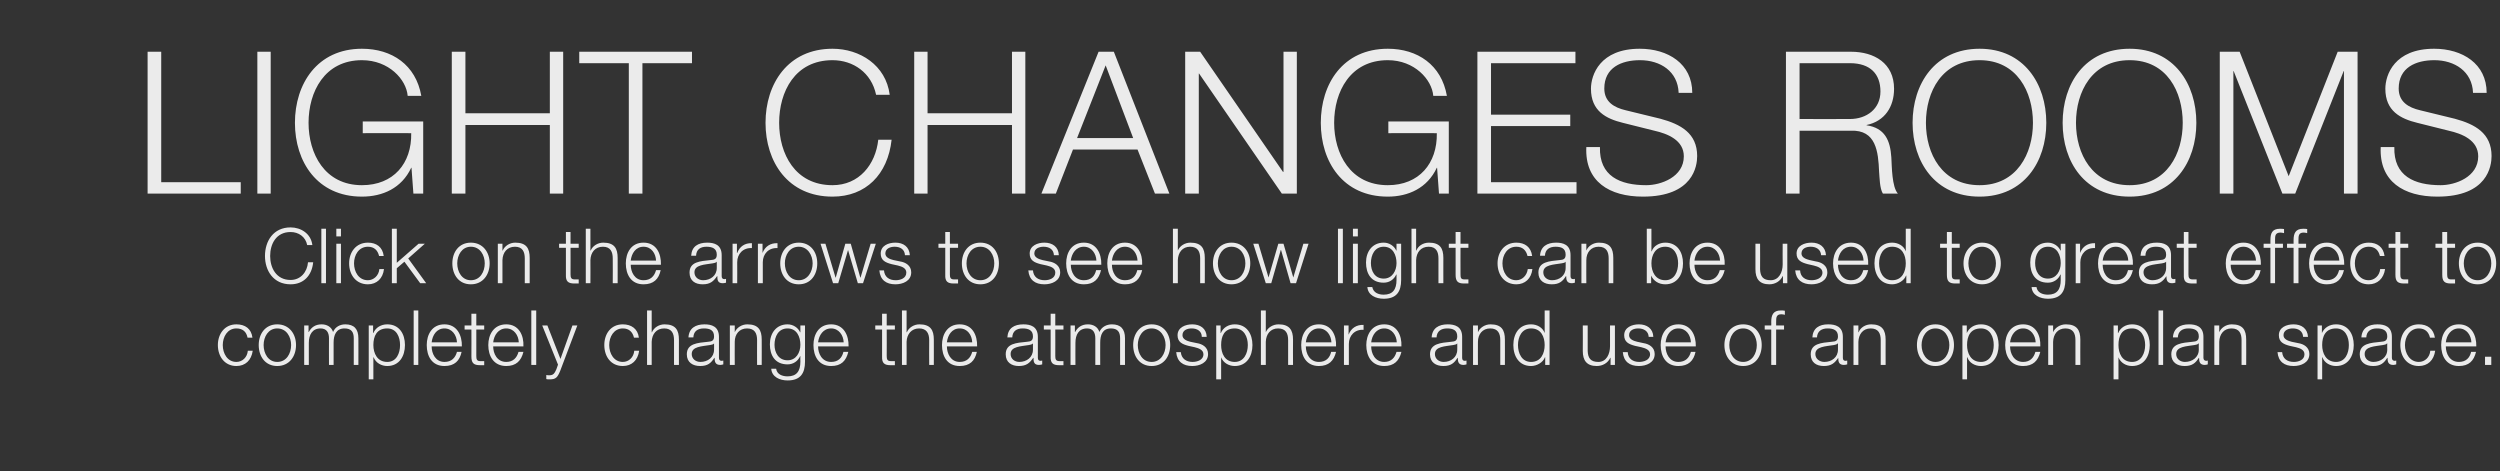
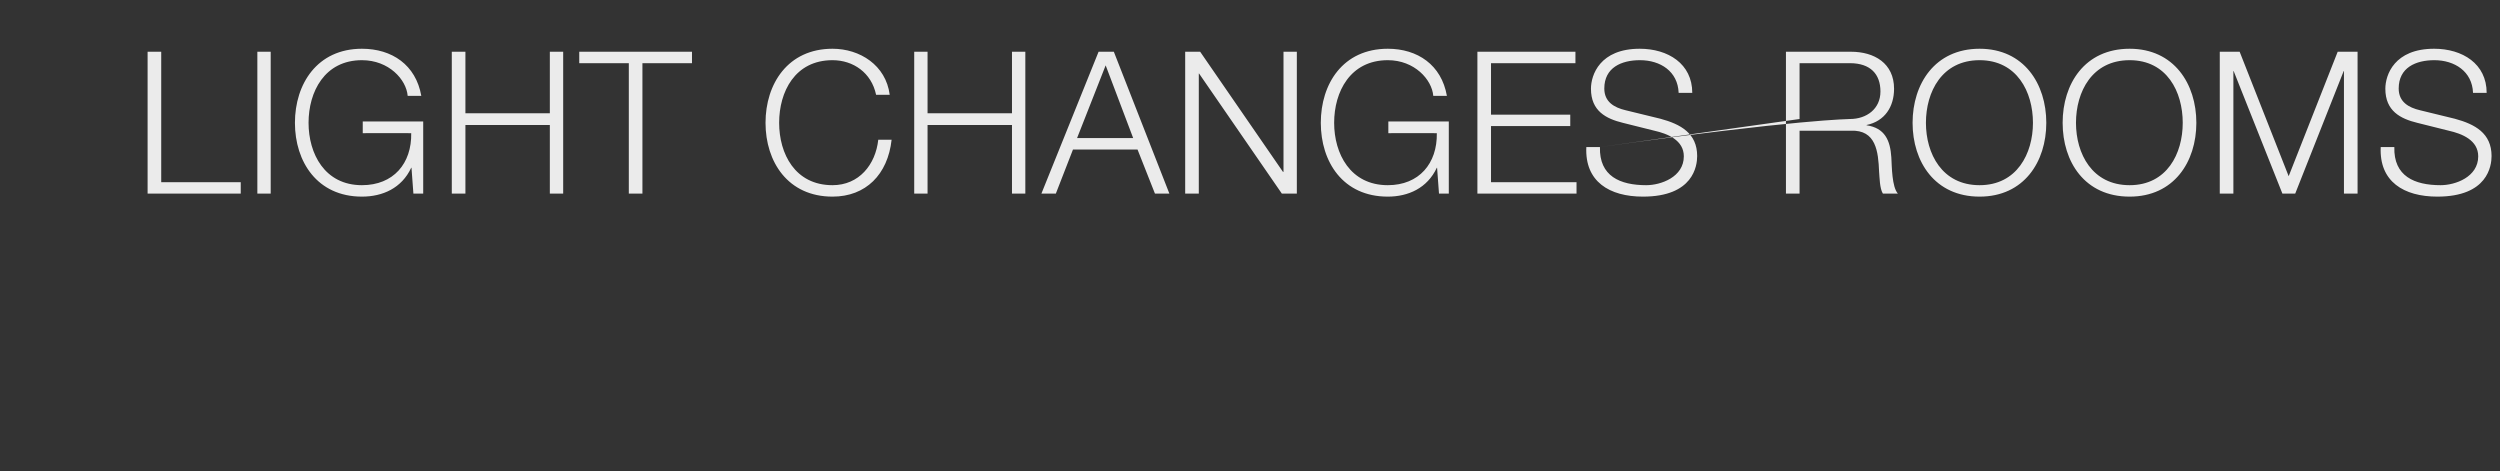
<svg xmlns="http://www.w3.org/2000/svg" version="1.1" width="918px" height="173px" viewBox="0 -19 918 173" style="top:-19px">
  <rect x="0" y="-19" width="918" height="173" fill="#333333" stroke="none" />
  <desc>LIGHT changes rooms Click on the arrows to see how light can be used to great effect to completely change the atmosph</desc>
  <defs />
  <g id="Polygon29494">
-     <path d="M 90.9 105 C 90.5 102.9 89.2 101.6 86.8 101.6 C 83.5 101.6 81.8 104.7 81.8 107.7 C 81.8 110.8 83.5 113.9 86.8 113.9 C 89 113.9 90.8 112.2 91 109.8 C 91 109.8 92.8 109.8 92.8 109.8 C 92.3 113.3 90.1 115.4 86.8 115.4 C 82.5 115.4 80 111.9 80 107.7 C 80 103.6 82.5 100.1 86.8 100.1 C 90 100.1 92.3 101.7 92.7 105 C 92.7 105 90.9 105 90.9 105 Z M 96.8 107.7 C 96.8 110.8 98.5 113.9 101.8 113.9 C 105.2 113.9 106.9 110.8 106.9 107.7 C 106.9 104.7 105.2 101.6 101.8 101.6 C 98.5 101.6 96.8 104.7 96.8 107.7 Z M 108.7 107.7 C 108.7 111.9 106.2 115.4 101.8 115.4 C 97.4 115.4 95 111.9 95 107.7 C 95 103.6 97.4 100.1 101.8 100.1 C 106.2 100.1 108.7 103.6 108.7 107.7 Z M 111.7 100.5 L 113.3 100.5 L 113.3 102.9 C 113.3 102.9 113.38 102.94 113.4 102.9 C 114.3 101.2 115.8 100.1 118.1 100.1 C 120 100.1 121.7 101 122.3 102.9 C 123.1 101 124.9 100.1 126.8 100.1 C 130 100.1 131.6 101.8 131.6 105.2 C 131.63 105.16 131.6 115 131.6 115 L 129.9 115 C 129.9 115 129.87 105.24 129.9 105.2 C 129.9 102.9 129 101.6 126.5 101.6 C 123.4 101.6 122.5 104.1 122.5 106.8 C 122.53 106.78 122.5 115 122.5 115 L 120.8 115 C 120.8 115 120.77 105.16 120.8 105.2 C 120.8 103.2 120 101.6 117.7 101.6 C 114.7 101.6 113.4 103.9 113.4 106.9 C 113.43 106.89 113.4 115 113.4 115 L 111.7 115 L 111.7 100.5 Z M 135.4 100.5 L 137 100.5 L 137 103.3 C 137 103.3 137.07 103.25 137.1 103.3 C 137.9 101.3 139.9 100.1 142.2 100.1 C 146.6 100.1 148.7 103.6 148.7 107.7 C 148.7 111.8 146.6 115.4 142.2 115.4 C 140.1 115.4 138 114.3 137.2 112.2 C 137.21 112.21 137.1 112.2 137.1 112.2 L 137.1 120.3 L 135.4 120.3 L 135.4 100.5 Z M 142.2 101.6 C 138.3 101.6 137.1 104.5 137.1 107.7 C 137.1 110.7 138.5 113.9 142.2 113.9 C 145.6 113.9 146.9 110.7 146.9 107.7 C 146.9 104.7 145.6 101.6 142.2 101.6 Z M 151.9 95 L 153.6 95 L 153.6 115 L 151.9 115 L 151.9 95 Z M 167.8 106.7 C 167.7 104.1 166 101.6 163.2 101.6 C 160.3 101.6 158.8 104.1 158.5 106.7 C 158.5 106.7 167.8 106.7 167.8 106.7 Z M 158.5 108.2 C 158.5 110.8 159.9 113.9 163.2 113.9 C 165.8 113.9 167.2 112.4 167.8 110.2 C 167.8 110.2 169.5 110.2 169.5 110.2 C 168.8 113.5 166.9 115.4 163.2 115.4 C 158.6 115.4 156.7 111.8 156.7 107.7 C 156.7 103.9 158.6 100.1 163.2 100.1 C 167.8 100.1 169.7 104.1 169.6 108.2 C 169.6 108.2 158.5 108.2 158.5 108.2 Z M 174.9 100.5 L 177.8 100.5 L 177.8 102 L 174.9 102 C 174.9 102 174.91 111.74 174.9 111.7 C 174.9 112.9 175.1 113.6 176.3 113.6 C 176.8 113.6 177.3 113.6 177.8 113.6 C 177.8 113.6 177.8 115.1 177.8 115.1 C 177.3 115.1 176.8 115.1 176.3 115.1 C 173.9 115.1 173.1 114.3 173.1 111.9 C 173.14 111.88 173.1 102 173.1 102 L 170.6 102 L 170.6 100.5 L 173.1 100.5 L 173.1 96.2 L 174.9 96.2 L 174.9 100.5 Z M 190.5 106.7 C 190.4 104.1 188.7 101.6 185.9 101.6 C 183 101.6 181.4 104.1 181.1 106.7 C 181.1 106.7 190.5 106.7 190.5 106.7 Z M 181.1 108.2 C 181.1 110.8 182.5 113.9 185.9 113.9 C 188.4 113.9 189.8 112.4 190.4 110.2 C 190.4 110.2 192.2 110.2 192.2 110.2 C 191.4 113.5 189.5 115.4 185.9 115.4 C 181.3 115.4 179.3 111.8 179.3 107.7 C 179.3 103.9 181.3 100.1 185.9 100.1 C 190.5 100.1 192.4 104.1 192.2 108.2 C 192.2 108.2 181.1 108.2 181.1 108.2 Z M 195.1 95 L 196.9 95 L 196.9 115 L 195.1 115 L 195.1 95 Z M 199.1 100.5 L 201 100.5 L 205.8 112.8 L 210.2 100.5 L 212 100.5 C 212 100.5 205.71 117.17 205.7 117.2 C 204.7 119.6 204.1 120.3 201.9 120.3 C 201.2 120.3 200.9 120.3 200.6 120.2 C 200.6 120.2 200.6 118.7 200.6 118.7 C 201 118.8 201.3 118.8 201.8 118.8 C 203.3 118.8 203.7 117.9 204.3 116.6 C 204.28 116.55 204.9 114.9 204.9 114.9 L 199.1 100.5 Z M 232.8 105 C 232.3 102.9 231 101.6 228.7 101.6 C 225.4 101.6 223.7 104.7 223.7 107.7 C 223.7 110.8 225.4 113.9 228.7 113.9 C 230.9 113.9 232.7 112.2 232.9 109.8 C 232.9 109.8 234.7 109.8 234.7 109.8 C 234.2 113.3 232 115.4 228.7 115.4 C 224.3 115.4 221.9 111.9 221.9 107.7 C 221.9 103.6 224.3 100.1 228.7 100.1 C 231.8 100.1 234.2 101.7 234.6 105 C 234.6 105 232.8 105 232.8 105 Z M 237.6 95 L 239.3 95 L 239.3 103 C 239.3 103 239.38 103 239.4 103 C 240.1 101.3 242 100.1 244 100.1 C 248.1 100.1 249.3 102.2 249.3 105.7 C 249.29 105.66 249.3 115 249.3 115 L 247.5 115 C 247.5 115 247.53 105.94 247.5 105.9 C 247.5 103.5 246.7 101.6 243.9 101.6 C 241 101.6 239.4 103.7 239.3 106.5 C 239.32 106.53 239.3 115 239.3 115 L 237.6 115 L 237.6 95 Z M 252.8 104.9 C 253 101.5 255.4 100.1 258.7 100.1 C 261.2 100.1 264 100.8 264 104.7 C 264 104.7 264 112.4 264 112.4 C 264 113.1 264.3 113.5 265 113.5 C 265.2 113.5 265.4 113.4 265.6 113.4 C 265.6 113.4 265.6 114.8 265.6 114.8 C 265.2 114.9 264.9 115 264.5 115 C 262.7 115 262.4 113.9 262.4 112.4 C 262.4 112.4 262.3 112.4 262.3 112.4 C 261.1 114.3 259.9 115.4 257.1 115.4 C 254.4 115.4 252.2 114.1 252.2 111.1 C 252.2 107.1 256.2 106.9 260 106.5 C 261.4 106.4 262.2 106.1 262.2 104.5 C 262.2 102.2 260.6 101.6 258.5 101.6 C 256.2 101.6 254.7 102.6 254.6 104.9 C 254.6 104.9 252.8 104.9 252.8 104.9 Z M 262.2 107.1 C 262.2 107.1 262.18 107.06 262.2 107.1 C 262 107.5 261.2 107.6 260.7 107.7 C 257.7 108.2 254 108.2 254 111 C 254 112.8 255.5 113.9 257.2 113.9 C 259.9 113.9 262.2 112.2 262.2 109.4 C 262.24 109.36 262.2 107.1 262.2 107.1 Z M 268 100.5 L 269.8 100.5 L 269.8 103 C 269.8 103 269.81 103 269.8 103 C 270.5 101.3 272.4 100.1 274.4 100.1 C 278.5 100.1 279.7 102.2 279.7 105.7 C 279.73 105.66 279.7 115 279.7 115 L 278 115 C 278 115 277.96 105.94 278 105.9 C 278 103.5 277.2 101.6 274.3 101.6 C 271.5 101.6 269.8 103.7 269.8 106.5 C 269.76 106.53 269.8 115 269.8 115 L 268 115 L 268 100.5 Z M 295.6 113.8 C 295.6 118.1 293.9 120.7 289.2 120.7 C 286.3 120.7 283.4 119.4 283.2 116.4 C 283.2 116.4 285 116.4 285 116.4 C 285.3 118.5 287.3 119.2 289.2 119.2 C 292.5 119.2 293.9 117.3 293.9 113.8 C 293.85 113.78 293.9 111.8 293.9 111.8 C 293.9 111.8 293.8 111.82 293.8 111.8 C 293 113.6 291.3 114.8 289.2 114.8 C 284.6 114.8 282.7 111.5 282.7 107.4 C 282.7 103.4 285 100.1 289.2 100.1 C 291.3 100.1 293.1 101.4 293.8 103 C 293.8 103 293.9 103 293.9 103 L 293.9 100.5 L 295.6 100.5 C 295.6 100.5 295.62 113.78 295.6 113.8 Z M 293.9 107.6 C 293.9 104.7 292.6 101.6 289.2 101.6 C 285.8 101.6 284.4 104.6 284.4 107.6 C 284.4 110.5 285.9 113.3 289.2 113.3 C 292.3 113.3 293.9 110.5 293.9 107.6 Z M 309.8 106.7 C 309.7 104.1 308 101.6 305.2 101.6 C 302.3 101.6 300.7 104.1 300.4 106.7 C 300.4 106.7 309.8 106.7 309.8 106.7 Z M 300.4 108.2 C 300.4 110.8 301.8 113.9 305.2 113.9 C 307.8 113.9 309.2 112.4 309.7 110.2 C 309.7 110.2 311.5 110.2 311.5 110.2 C 310.7 113.5 308.9 115.4 305.2 115.4 C 300.6 115.4 298.7 111.8 298.7 107.7 C 298.7 103.9 300.6 100.1 305.2 100.1 C 309.8 100.1 311.7 104.1 311.6 108.2 C 311.6 108.2 300.4 108.2 300.4 108.2 Z M 325.6 100.5 L 328.6 100.5 L 328.6 102 L 325.6 102 C 325.6 102 325.64 111.74 325.6 111.7 C 325.6 112.9 325.8 113.6 327.1 113.6 C 327.6 113.6 328.1 113.6 328.6 113.6 C 328.6 113.6 328.6 115.1 328.6 115.1 C 328 115.1 327.5 115.1 327 115.1 C 324.7 115.1 323.8 114.3 323.9 111.9 C 323.88 111.88 323.9 102 323.9 102 L 321.4 102 L 321.4 100.5 L 323.9 100.5 L 323.9 96.2 L 325.6 96.2 L 325.6 100.5 Z M 331.2 95 L 332.9 95 L 332.9 103 C 332.9 103 333 103 333 103 C 333.7 101.3 335.6 100.1 337.6 100.1 C 341.7 100.1 342.9 102.2 342.9 105.7 C 342.92 105.66 342.9 115 342.9 115 L 341.2 115 C 341.2 115 341.15 105.94 341.2 105.9 C 341.2 103.5 340.3 101.6 337.5 101.6 C 334.7 101.6 333 103.7 332.9 106.5 C 332.95 106.53 332.9 115 332.9 115 L 331.2 115 L 331.2 95 Z M 357 106.7 C 356.9 104.1 355.3 101.6 352.4 101.6 C 349.5 101.6 348 104.1 347.7 106.7 C 347.7 106.7 357 106.7 357 106.7 Z M 347.7 108.2 C 347.7 110.8 349.1 113.9 352.4 113.9 C 355 113.9 356.4 112.4 357 110.2 C 357 110.2 358.7 110.2 358.7 110.2 C 358 113.5 356.1 115.4 352.4 115.4 C 347.8 115.4 345.9 111.8 345.9 107.7 C 345.9 103.9 347.8 100.1 352.4 100.1 C 357.1 100.1 358.9 104.1 358.8 108.2 C 358.8 108.2 347.7 108.2 347.7 108.2 Z M 369.9 104.9 C 370.1 101.5 372.4 100.1 375.8 100.1 C 378.3 100.1 381.1 100.8 381.1 104.7 C 381.1 104.7 381.1 112.4 381.1 112.4 C 381.1 113.1 381.4 113.5 382.1 113.5 C 382.3 113.5 382.5 113.4 382.7 113.4 C 382.7 113.4 382.7 114.8 382.7 114.8 C 382.3 114.9 382 115 381.5 115 C 379.7 115 379.5 113.9 379.5 112.4 C 379.5 112.4 379.4 112.4 379.4 112.4 C 378.1 114.3 376.9 115.4 374.1 115.4 C 371.5 115.4 369.3 114.1 369.3 111.1 C 369.3 107.1 373.2 106.9 377.1 106.5 C 378.5 106.4 379.3 106.1 379.3 104.5 C 379.3 102.2 377.6 101.6 375.5 101.6 C 373.3 101.6 371.8 102.6 371.7 104.9 C 371.7 104.9 369.9 104.9 369.9 104.9 Z M 379.3 107.1 C 379.3 107.1 379.27 107.06 379.3 107.1 C 379 107.5 378.3 107.6 377.8 107.7 C 374.8 108.2 371.1 108.2 371.1 111 C 371.1 112.8 372.6 113.9 374.3 113.9 C 377 113.9 379.3 112.2 379.3 109.4 C 379.32 109.36 379.3 107.1 379.3 107.1 Z M 387.5 100.5 L 390.5 100.5 L 390.5 102 L 387.5 102 C 387.5 102 387.54 111.74 387.5 111.7 C 387.5 112.9 387.7 113.6 389 113.6 C 389.5 113.6 390 113.6 390.5 113.6 C 390.5 113.6 390.5 115.1 390.5 115.1 C 389.9 115.1 389.4 115.1 388.9 115.1 C 386.6 115.1 385.7 114.3 385.8 111.9 C 385.78 111.88 385.8 102 385.8 102 L 383.3 102 L 383.3 100.5 L 385.8 100.5 L 385.8 96.2 L 387.5 96.2 L 387.5 100.5 Z M 393.1 100.5 L 394.7 100.5 L 394.7 102.9 C 394.7 102.9 394.81 102.94 394.8 102.9 C 395.7 101.2 397.2 100.1 399.5 100.1 C 401.4 100.1 403.1 101 403.7 102.9 C 404.5 101 406.4 100.1 408.3 100.1 C 411.5 100.1 413.1 101.8 413.1 105.2 C 413.06 105.16 413.1 115 413.1 115 L 411.3 115 C 411.3 115 411.3 105.24 411.3 105.2 C 411.3 102.9 410.4 101.6 407.9 101.6 C 404.8 101.6 404 104.1 404 106.8 C 403.96 106.78 404 115 404 115 L 402.2 115 C 402.2 115 402.2 105.16 402.2 105.2 C 402.2 103.2 401.4 101.6 399.2 101.6 C 396.1 101.6 394.9 103.9 394.9 106.9 C 394.86 106.89 394.9 115 394.9 115 L 393.1 115 L 393.1 100.5 Z M 417.8 107.7 C 417.8 110.8 419.5 113.9 422.9 113.9 C 426.2 113.9 428 110.8 428 107.7 C 428 104.7 426.2 101.6 422.9 101.6 C 419.5 101.6 417.8 104.7 417.8 107.7 Z M 429.7 107.7 C 429.7 111.9 427.3 115.4 422.9 115.4 C 418.5 115.4 416.1 111.9 416.1 107.7 C 416.1 103.6 418.5 100.1 422.9 100.1 C 427.3 100.1 429.7 103.6 429.7 107.7 Z M 441.3 104.7 C 441.3 102.6 439.6 101.6 437.6 101.6 C 436 101.6 434.2 102.2 434.2 104.1 C 434.2 105.6 435.9 106.2 437.1 106.5 C 437.1 106.5 439.5 107 439.5 107 C 441.5 107.3 443.6 108.5 443.6 111 C 443.6 114.2 440.5 115.4 437.8 115.4 C 434.4 115.4 432.2 113.8 431.9 110.3 C 431.9 110.3 433.6 110.3 433.6 110.3 C 433.8 112.7 435.6 113.9 437.9 113.9 C 439.6 113.9 441.9 113.2 441.9 111.1 C 441.9 109.5 440.3 108.9 438.7 108.5 C 438.7 108.5 436.4 108 436.4 108 C 434.1 107.4 432.4 106.6 432.4 104.1 C 432.4 101.2 435.3 100.1 437.8 100.1 C 440.7 100.1 443 101.6 443.1 104.7 C 443.1 104.7 441.3 104.7 441.3 104.7 Z M 446.6 100.5 L 448.2 100.5 L 448.2 103.3 C 448.2 103.3 448.27 103.25 448.3 103.3 C 449.1 101.3 451.1 100.1 453.4 100.1 C 457.8 100.1 459.9 103.6 459.9 107.7 C 459.9 111.8 457.8 115.4 453.4 115.4 C 451.3 115.4 449.2 114.3 448.4 112.2 C 448.41 112.21 448.4 112.2 448.4 112.2 L 448.4 120.3 L 446.6 120.3 L 446.6 100.5 Z M 453.4 101.6 C 449.5 101.6 448.4 104.5 448.4 107.7 C 448.4 110.7 449.7 113.9 453.4 113.9 C 456.8 113.9 458.2 110.7 458.2 107.7 C 458.2 104.7 456.8 101.6 453.4 101.6 Z M 463 95 L 464.8 95 L 464.8 103 C 464.8 103 464.84 103 464.8 103 C 465.5 101.3 467.4 100.1 469.5 100.1 C 473.5 100.1 474.8 102.2 474.8 105.7 C 474.75 105.66 474.8 115 474.8 115 L 473 115 C 473 115 472.99 105.94 473 105.9 C 473 103.5 472.2 101.6 469.3 101.6 C 466.5 101.6 464.9 103.7 464.8 106.5 C 464.78 106.53 464.8 115 464.8 115 L 463 115 L 463 95 Z M 488.9 106.7 C 488.8 104.1 487.1 101.6 484.3 101.6 C 481.4 101.6 479.8 104.1 479.5 106.7 C 479.5 106.7 488.9 106.7 488.9 106.7 Z M 479.5 108.2 C 479.5 110.8 480.9 113.9 484.3 113.9 C 486.9 113.9 488.3 112.4 488.8 110.2 C 488.8 110.2 490.6 110.2 490.6 110.2 C 489.8 113.5 487.9 115.4 484.3 115.4 C 479.7 115.4 477.8 111.8 477.8 107.7 C 477.8 103.9 479.7 100.1 484.3 100.1 C 488.9 100.1 490.8 104.1 490.6 108.2 C 490.6 108.2 479.5 108.2 479.5 108.2 Z M 493.5 100.5 L 495.2 100.5 L 495.2 103.9 C 495.2 103.9 495.23 103.9 495.2 103.9 C 496.1 101.5 498.1 100.2 500.7 100.3 C 500.7 100.3 500.7 102.1 500.7 102.1 C 497.5 101.9 495.3 104.2 495.3 107.3 C 495.31 107.26 495.3 115 495.3 115 L 493.5 115 L 493.5 100.5 Z M 512.9 106.7 C 512.8 104.1 511.1 101.6 508.3 101.6 C 505.4 101.6 503.8 104.1 503.5 106.7 C 503.5 106.7 512.9 106.7 512.9 106.7 Z M 503.5 108.2 C 503.5 110.8 504.9 113.9 508.3 113.9 C 510.8 113.9 512.2 112.4 512.8 110.2 C 512.8 110.2 514.6 110.2 514.6 110.2 C 513.8 113.5 511.9 115.4 508.3 115.4 C 503.7 115.4 501.7 111.8 501.7 107.7 C 501.7 103.9 503.7 100.1 508.3 100.1 C 512.9 100.1 514.8 104.1 514.6 108.2 C 514.6 108.2 503.5 108.2 503.5 108.2 Z M 525.7 104.9 C 525.9 101.5 528.3 100.1 531.6 100.1 C 534.1 100.1 536.9 100.8 536.9 104.7 C 536.9 104.7 536.9 112.4 536.9 112.4 C 536.9 113.1 537.2 113.5 537.9 113.5 C 538.1 113.5 538.3 113.4 538.5 113.4 C 538.5 113.4 538.5 114.8 538.5 114.8 C 538.1 114.9 537.8 115 537.4 115 C 535.6 115 535.3 113.9 535.3 112.4 C 535.3 112.4 535.2 112.4 535.2 112.4 C 534 114.3 532.8 115.4 530 115.4 C 527.3 115.4 525.1 114.1 525.1 111.1 C 525.1 107.1 529.1 106.9 532.9 106.5 C 534.3 106.4 535.1 106.1 535.1 104.5 C 535.1 102.2 533.5 101.6 531.4 101.6 C 529.2 101.6 527.6 102.6 527.5 104.9 C 527.5 104.9 525.7 104.9 525.7 104.9 Z M 535.1 107.1 C 535.1 107.1 535.09 107.06 535.1 107.1 C 534.9 107.5 534.1 107.6 533.6 107.7 C 530.6 108.2 526.9 108.2 526.9 111 C 526.9 112.8 528.4 113.9 530.1 113.9 C 532.8 113.9 535.1 112.2 535.1 109.4 C 535.15 109.36 535.1 107.1 535.1 107.1 Z M 540.9 100.5 L 542.7 100.5 L 542.7 103 C 542.7 103 542.72 103 542.7 103 C 543.4 101.3 545.3 100.1 547.3 100.1 C 551.4 100.1 552.6 102.2 552.6 105.7 C 552.63 105.66 552.6 115 552.6 115 L 550.9 115 C 550.9 115 550.87 105.94 550.9 105.9 C 550.9 103.5 550.1 101.6 547.2 101.6 C 544.4 101.6 542.7 103.7 542.7 106.5 C 542.66 106.53 542.7 115 542.7 115 L 540.9 115 L 540.9 100.5 Z M 569 115 L 567.4 115 L 567.4 112.2 C 567.4 112.2 567.33 112.21 567.3 112.2 C 566.6 114.1 564.3 115.4 562.2 115.4 C 557.8 115.4 555.7 111.8 555.7 107.7 C 555.7 103.6 557.8 100.1 562.2 100.1 C 564.3 100.1 566.5 101.2 567.2 103.3 C 567.19 103.25 567.2 103.3 567.2 103.3 L 567.2 95 L 569 95 L 569 115 Z M 562.2 113.9 C 565.9 113.9 567.2 110.7 567.2 107.7 C 567.2 104.7 565.9 101.6 562.2 101.6 C 558.8 101.6 557.4 104.7 557.4 107.7 C 557.4 110.7 558.8 113.9 562.2 113.9 Z M 593 115 L 591.4 115 L 591.4 112.4 C 591.4 112.4 591.3 112.35 591.3 112.4 C 590.4 114.3 588.5 115.4 586.3 115.4 C 582.6 115.4 581.2 113.3 581.2 109.9 C 581.25 109.89 581.2 100.5 581.2 100.5 L 583 100.5 C 583 100.5 583.01 109.92 583 109.9 C 583.1 112.5 584.1 113.9 586.9 113.9 C 589.9 113.9 591.2 111 591.2 108.1 C 591.22 108.1 591.2 100.5 591.2 100.5 L 593 100.5 L 593 115 Z M 605.4 104.7 C 605.3 102.6 603.6 101.6 601.6 101.6 C 600 101.6 598.2 102.2 598.2 104.1 C 598.2 105.6 599.9 106.2 601.2 106.5 C 601.2 106.5 603.5 107 603.5 107 C 605.5 107.3 607.6 108.5 607.6 111 C 607.6 114.2 604.5 115.4 601.8 115.4 C 598.4 115.4 596.2 113.8 595.9 110.3 C 595.9 110.3 597.7 110.3 597.7 110.3 C 597.8 112.7 599.6 113.9 601.9 113.9 C 603.6 113.9 605.9 113.2 605.9 111.1 C 605.9 109.5 604.3 108.9 602.7 108.5 C 602.7 108.5 600.4 108 600.4 108 C 598.1 107.4 596.4 106.6 596.4 104.1 C 596.4 101.2 599.3 100.1 601.8 100.1 C 604.7 100.1 607 101.6 607.1 104.7 C 607.1 104.7 605.4 104.7 605.4 104.7 Z M 620.9 106.7 C 620.8 104.1 619.2 101.6 616.3 101.6 C 613.4 101.6 611.9 104.1 611.6 106.7 C 611.6 106.7 620.9 106.7 620.9 106.7 Z M 611.6 108.2 C 611.6 110.8 613 113.9 616.3 113.9 C 618.9 113.9 620.3 112.4 620.9 110.2 C 620.9 110.2 622.6 110.2 622.6 110.2 C 621.9 113.5 620 115.4 616.3 115.4 C 611.7 115.4 609.8 111.8 609.8 107.7 C 609.8 103.9 611.7 100.1 616.3 100.1 C 620.9 100.1 622.8 104.1 622.7 108.2 C 622.7 108.2 611.6 108.2 611.6 108.2 Z M 635 107.7 C 635 110.8 636.7 113.9 640.1 113.9 C 643.4 113.9 645.1 110.8 645.1 107.7 C 645.1 104.7 643.4 101.6 640.1 101.6 C 636.7 101.6 635 104.7 635 107.7 Z M 646.9 107.7 C 646.9 111.9 644.5 115.4 640.1 115.4 C 635.7 115.4 633.2 111.9 633.2 107.7 C 633.2 103.6 635.7 100.1 640.1 100.1 C 644.5 100.1 646.9 103.6 646.9 107.7 Z M 655.1 102 L 652.2 102 L 652.2 115 L 650.4 115 L 650.4 102 L 648 102 L 648 100.5 L 650.4 100.5 C 650.4 100.5 650.45 99.19 650.4 99.2 C 650.4 96.7 651.1 95 653.9 95 C 654.5 95 654.9 95 655.4 95.1 C 655.4 95.1 655.4 96.6 655.4 96.6 C 655 96.5 654.6 96.4 654.1 96.4 C 652.2 96.4 652.2 97.7 652.2 99.2 C 652.21 99.25 652.2 100.5 652.2 100.5 L 655.1 100.5 L 655.1 102 Z M 665.5 104.9 C 665.7 101.5 668 100.1 671.3 100.1 C 673.9 100.1 676.7 100.8 676.7 104.7 C 676.7 104.7 676.7 112.4 676.7 112.4 C 676.7 113.1 677 113.5 677.7 113.5 C 677.9 113.5 678.1 113.4 678.3 113.4 C 678.3 113.4 678.3 114.8 678.3 114.8 C 677.8 114.9 677.6 115 677.1 115 C 675.3 115 675 113.9 675 112.4 C 675 112.4 675 112.4 675 112.4 C 673.7 114.3 672.5 115.4 669.7 115.4 C 667 115.4 664.9 114.1 664.9 111.1 C 664.9 107.1 668.8 106.9 672.6 106.5 C 674.1 106.4 674.9 106.1 674.9 104.5 C 674.9 102.2 673.2 101.6 671.1 101.6 C 668.9 101.6 667.3 102.6 667.2 104.9 C 667.2 104.9 665.5 104.9 665.5 104.9 Z M 674.9 107.1 C 674.9 107.1 674.84 107.06 674.8 107.1 C 674.6 107.5 673.8 107.6 673.4 107.7 C 670.4 108.2 666.6 108.2 666.6 111 C 666.6 112.8 668.2 113.9 669.9 113.9 C 672.6 113.9 674.9 112.2 674.9 109.4 C 674.89 109.36 674.9 107.1 674.9 107.1 Z M 680.6 100.5 L 682.4 100.5 L 682.4 103 C 682.4 103 682.47 103 682.5 103 C 683.1 101.3 685 100.1 687.1 100.1 C 691.1 100.1 692.4 102.2 692.4 105.7 C 692.38 105.66 692.4 115 692.4 115 L 690.6 115 C 690.6 115 690.61 105.94 690.6 105.9 C 690.6 103.5 689.8 101.6 686.9 101.6 C 684.1 101.6 682.5 103.7 682.4 106.5 C 682.41 106.53 682.4 115 682.4 115 L 680.6 115 L 680.6 100.5 Z M 705.6 107.7 C 705.6 110.8 707.4 113.9 710.7 113.9 C 714.1 113.9 715.8 110.8 715.8 107.7 C 715.8 104.7 714.1 101.6 710.7 101.6 C 707.4 101.6 705.6 104.7 705.6 107.7 Z M 717.5 107.7 C 717.5 111.9 715.1 115.4 710.7 115.4 C 706.3 115.4 703.9 111.9 703.9 107.7 C 703.9 103.6 706.3 100.1 710.7 100.1 C 715.1 100.1 717.5 103.6 717.5 107.7 Z M 720.6 100.5 L 722.2 100.5 L 722.2 103.3 C 722.2 103.3 722.24 103.25 722.2 103.3 C 723.1 101.3 725 100.1 727.4 100.1 C 731.8 100.1 733.9 103.6 733.9 107.7 C 733.9 111.8 731.8 115.4 727.4 115.4 C 725.3 115.4 723.1 114.3 722.4 112.2 C 722.38 112.21 722.3 112.2 722.3 112.2 L 722.3 120.3 L 720.6 120.3 L 720.6 100.5 Z M 727.4 101.6 C 723.5 101.6 722.3 104.5 722.3 107.7 C 722.3 110.7 723.7 113.9 727.4 113.9 C 730.8 113.9 732.1 110.7 732.1 107.7 C 732.1 104.7 730.8 101.6 727.4 101.6 Z M 747.5 106.7 C 747.4 104.1 745.7 101.6 742.9 101.6 C 740 101.6 738.4 104.1 738.1 106.7 C 738.1 106.7 747.5 106.7 747.5 106.7 Z M 738.1 108.2 C 738.1 110.8 739.5 113.9 742.9 113.9 C 745.4 113.9 746.8 112.4 747.4 110.2 C 747.4 110.2 749.2 110.2 749.2 110.2 C 748.4 113.5 746.5 115.4 742.9 115.4 C 738.3 115.4 736.3 111.8 736.3 107.7 C 736.3 103.9 738.3 100.1 742.9 100.1 C 747.5 100.1 749.4 104.1 749.2 108.2 C 749.2 108.2 738.1 108.2 738.1 108.2 Z M 752.1 100.5 L 753.9 100.5 L 753.9 103 C 753.9 103 753.95 103 753.9 103 C 754.6 101.3 756.5 100.1 758.6 100.1 C 762.6 100.1 763.9 102.2 763.9 105.7 C 763.86 105.66 763.9 115 763.9 115 L 762.1 115 C 762.1 115 762.09 105.94 762.1 105.9 C 762.1 103.5 761.3 101.6 758.4 101.6 C 755.6 101.6 754 103.7 753.9 106.5 C 753.89 106.53 753.9 115 753.9 115 L 752.1 115 L 752.1 100.5 Z M 776.1 100.5 L 777.7 100.5 L 777.7 103.3 C 777.7 103.3 777.77 103.25 777.8 103.3 C 778.6 101.3 780.6 100.1 782.9 100.1 C 787.3 100.1 789.4 103.6 789.4 107.7 C 789.4 111.8 787.3 115.4 782.9 115.4 C 780.8 115.4 778.7 114.3 777.9 112.2 C 777.91 112.21 777.9 112.2 777.9 112.2 L 777.9 120.3 L 776.1 120.3 L 776.1 100.5 Z M 782.9 101.6 C 779 101.6 777.9 104.5 777.9 107.7 C 777.9 110.7 779.2 113.9 782.9 113.9 C 786.3 113.9 787.7 110.7 787.7 107.7 C 787.7 104.7 786.3 101.6 782.9 101.6 Z M 792.6 95 L 794.3 95 L 794.3 115 L 792.6 115 L 792.6 95 Z M 797.9 104.9 C 798.1 101.5 800.5 100.1 803.8 100.1 C 806.3 100.1 809.1 100.8 809.1 104.7 C 809.1 104.7 809.1 112.4 809.1 112.4 C 809.1 113.1 809.5 113.5 810.2 113.5 C 810.3 113.5 810.5 113.4 810.7 113.4 C 810.7 113.4 810.7 114.8 810.7 114.8 C 810.3 114.9 810 115 809.6 115 C 807.8 115 807.5 113.9 807.5 112.4 C 807.5 112.4 807.4 112.4 807.4 112.4 C 806.2 114.3 805 115.4 802.2 115.4 C 799.5 115.4 797.3 114.1 797.3 111.1 C 797.3 107.1 801.3 106.9 805.1 106.5 C 806.5 106.4 807.4 106.1 807.4 104.5 C 807.4 102.2 805.7 101.6 803.6 101.6 C 801.4 101.6 799.8 102.6 799.7 104.9 C 799.7 104.9 797.9 104.9 797.9 104.9 Z M 807.4 107.1 C 807.4 107.1 807.3 107.06 807.3 107.1 C 807.1 107.5 806.3 107.6 805.8 107.7 C 802.8 108.2 799.1 108.2 799.1 111 C 799.1 112.8 800.6 113.9 802.3 113.9 C 805 113.9 807.4 112.2 807.4 109.4 C 807.35 109.36 807.4 107.1 807.4 107.1 Z M 813.1 100.5 L 814.9 100.5 L 814.9 103 C 814.9 103 814.93 103 814.9 103 C 815.6 101.3 817.5 100.1 819.5 100.1 C 823.6 100.1 824.8 102.2 824.8 105.7 C 824.84 105.66 824.8 115 824.8 115 L 823.1 115 C 823.1 115 823.07 105.94 823.1 105.9 C 823.1 103.5 822.3 101.6 819.4 101.6 C 816.6 101.6 815 103.7 814.9 106.5 C 814.87 106.53 814.9 115 814.9 115 L 813.1 115 L 813.1 100.5 Z M 845.7 104.7 C 845.6 102.6 844 101.6 841.9 101.6 C 840.4 101.6 838.5 102.2 838.5 104.1 C 838.5 105.6 840.3 106.2 841.5 106.5 C 841.5 106.5 843.9 107 843.9 107 C 845.9 107.3 848 108.5 848 111 C 848 114.2 844.9 115.4 842.2 115.4 C 838.8 115.4 836.6 113.8 836.3 110.3 C 836.3 110.3 838 110.3 838 110.3 C 838.2 112.7 839.9 113.9 842.3 113.9 C 844 113.9 846.2 113.2 846.2 111.1 C 846.2 109.5 844.7 108.9 843.1 108.5 C 843.1 108.5 840.8 108 840.8 108 C 838.5 107.4 836.8 106.6 836.8 104.1 C 836.8 101.2 839.6 100.1 842.2 100.1 C 845.1 100.1 847.3 101.6 847.5 104.7 C 847.5 104.7 845.7 104.7 845.7 104.7 Z M 851 100.5 L 852.6 100.5 L 852.6 103.3 C 852.6 103.3 852.65 103.25 852.6 103.3 C 853.5 101.3 855.4 100.1 857.8 100.1 C 862.2 100.1 864.3 103.6 864.3 107.7 C 864.3 111.8 862.2 115.4 857.8 115.4 C 855.7 115.4 853.5 114.3 852.8 112.2 C 852.79 112.21 852.7 112.2 852.7 112.2 L 852.7 120.3 L 851 120.3 L 851 100.5 Z M 857.8 101.6 C 853.9 101.6 852.7 104.5 852.7 107.7 C 852.7 110.7 854.1 113.9 857.8 113.9 C 861.2 113.9 862.5 110.7 862.5 107.7 C 862.5 104.7 861.2 101.6 857.8 101.6 Z M 867.1 104.9 C 867.3 101.5 869.7 100.1 873 100.1 C 875.5 100.1 878.3 100.8 878.3 104.7 C 878.3 104.7 878.3 112.4 878.3 112.4 C 878.3 113.1 878.7 113.5 879.4 113.5 C 879.5 113.5 879.7 113.4 879.9 113.4 C 879.9 113.4 879.9 114.8 879.9 114.8 C 879.5 114.9 879.2 115 878.8 115 C 877 115 876.7 113.9 876.7 112.4 C 876.7 112.4 876.6 112.4 876.6 112.4 C 875.4 114.3 874.2 115.4 871.4 115.4 C 868.7 115.4 866.5 114.1 866.5 111.1 C 866.5 107.1 870.5 106.9 874.3 106.5 C 875.7 106.4 876.6 106.1 876.6 104.5 C 876.6 102.2 874.9 101.6 872.8 101.6 C 870.6 101.6 869 102.6 868.9 104.9 C 868.9 104.9 867.1 104.9 867.1 104.9 Z M 876.6 107.1 C 876.6 107.1 876.49 107.06 876.5 107.1 C 876.3 107.5 875.5 107.6 875 107.7 C 872 108.2 868.3 108.2 868.3 111 C 868.3 112.8 869.8 113.9 871.5 113.9 C 874.2 113.9 876.6 112.2 876.6 109.4 C 876.55 109.36 876.6 107.1 876.6 107.1 Z M 892.3 105 C 891.8 102.9 890.5 101.6 888.2 101.6 C 884.9 101.6 883.1 104.7 883.1 107.7 C 883.1 110.8 884.9 113.9 888.2 113.9 C 890.4 113.9 892.2 112.2 892.4 109.8 C 892.4 109.8 894.2 109.8 894.2 109.8 C 893.7 113.3 891.5 115.4 888.2 115.4 C 883.8 115.4 881.4 111.9 881.4 107.7 C 881.4 103.6 883.8 100.1 888.2 100.1 C 891.3 100.1 893.6 101.7 894.1 105 C 894.1 105 892.3 105 892.3 105 Z M 907.5 106.7 C 907.4 104.1 905.7 101.6 902.9 101.6 C 900 101.6 898.4 104.1 898.1 106.7 C 898.1 106.7 907.5 106.7 907.5 106.7 Z M 898.1 108.2 C 898.1 110.8 899.5 113.9 902.9 113.9 C 905.5 113.9 906.9 112.4 907.4 110.2 C 907.4 110.2 909.2 110.2 909.2 110.2 C 908.4 113.5 906.6 115.4 902.9 115.4 C 898.3 115.4 896.4 111.8 896.4 107.7 C 896.4 103.9 898.3 100.1 902.9 100.1 C 907.5 100.1 909.4 104.1 909.3 108.2 C 909.3 108.2 898.1 108.2 898.1 108.2 Z M 912.5 115 L 912.5 112 L 914.8 112 L 914.8 115 L 912.5 115 Z " stroke="none" fill="#fff" fill-opacity="0.9" />
-   </g>
+     </g>
  <g id="Polygon29493">
-     <path d="M 112.8 71 C 112.2 67.9 109.6 66.2 106.7 66.2 C 101.4 66.2 99.2 70.6 99.2 75 C 99.2 79.3 101.4 83.8 106.7 83.8 C 110.4 83.8 112.8 80.9 113.1 77.3 C 113.1 77.3 115 77.3 115 77.3 C 114.5 82.3 111.4 85.4 106.7 85.4 C 100.4 85.4 97.3 80.4 97.3 75 C 97.3 69.5 100.4 64.5 106.7 64.5 C 110.5 64.5 114.2 66.8 114.7 71 C 114.7 71 112.8 71 112.8 71 Z M 118 65 L 119.7 65 L 119.7 85 L 118 85 L 118 65 Z M 123.5 65 L 125.2 65 L 125.2 67.8 L 123.5 67.8 L 123.5 65 Z M 123.5 70.5 L 125.2 70.5 L 125.2 85 L 123.5 85 L 123.5 70.5 Z M 139.2 75 C 138.7 72.9 137.4 71.6 135.1 71.6 C 131.7 71.6 130 74.7 130 77.7 C 130 80.8 131.7 83.9 135.1 83.9 C 137.2 83.9 139.1 82.2 139.3 79.8 C 139.3 79.8 141 79.8 141 79.8 C 140.6 83.3 138.3 85.4 135.1 85.4 C 130.7 85.4 128.2 81.9 128.2 77.7 C 128.2 73.6 130.7 70.1 135.1 70.1 C 138.2 70.1 140.5 71.7 140.9 75 C 140.9 75 139.2 75 139.2 75 Z M 143.9 65 L 145.7 65 L 145.7 77.5 L 153.7 70.5 L 156 70.5 L 149.9 75.9 L 156.5 85 L 154.3 85 L 148.5 77.1 L 145.7 79.5 L 145.7 85 L 143.9 85 L 143.9 65 Z M 167.9 77.7 C 167.9 80.8 169.6 83.9 172.9 83.9 C 176.3 83.9 178 80.8 178 77.7 C 178 74.7 176.3 71.6 172.9 71.6 C 169.6 71.6 167.9 74.7 167.9 77.7 Z M 179.8 77.7 C 179.8 81.9 177.3 85.4 172.9 85.4 C 168.5 85.4 166.1 81.9 166.1 77.7 C 166.1 73.6 168.5 70.1 172.9 70.1 C 177.3 70.1 179.8 73.6 179.8 77.7 Z M 182.8 70.5 L 184.5 70.5 L 184.5 73 C 184.5 73 184.59 73 184.6 73 C 185.3 71.3 187.2 70.1 189.2 70.1 C 193.3 70.1 194.5 72.2 194.5 75.7 C 194.5 75.66 194.5 85 194.5 85 L 192.7 85 C 192.7 85 192.73 75.94 192.7 75.9 C 192.7 73.5 191.9 71.6 189.1 71.6 C 186.2 71.6 184.6 73.7 184.5 76.5 C 184.53 76.53 184.5 85 184.5 85 L 182.8 85 L 182.8 70.5 Z M 209.5 70.5 L 212.5 70.5 L 212.5 72 L 209.5 72 C 209.5 72 209.53 81.74 209.5 81.7 C 209.5 82.9 209.7 83.6 211 83.6 C 211.5 83.6 212 83.6 212.5 83.6 C 212.5 83.6 212.5 85.1 212.5 85.1 C 211.9 85.1 211.4 85.1 210.9 85.1 C 208.6 85.1 207.7 84.3 207.8 81.9 C 207.77 81.88 207.8 72 207.8 72 L 205.3 72 L 205.3 70.5 L 207.8 70.5 L 207.8 66.2 L 209.5 66.2 L 209.5 70.5 Z M 215.1 65 L 216.8 65 L 216.8 73 C 216.8 73 216.9 73 216.9 73 C 217.6 71.3 219.5 70.1 221.5 70.1 C 225.6 70.1 226.8 72.2 226.8 75.7 C 226.81 75.66 226.8 85 226.8 85 L 225 85 C 225 85 225.05 75.94 225 75.9 C 225 73.5 224.2 71.6 221.4 71.6 C 218.5 71.6 216.9 73.7 216.8 76.5 C 216.84 76.53 216.8 85 216.8 85 L 215.1 85 L 215.1 65 Z M 240.9 76.7 C 240.8 74.1 239.2 71.6 236.3 71.6 C 233.4 71.6 231.9 74.1 231.6 76.7 C 231.6 76.7 240.9 76.7 240.9 76.7 Z M 231.6 78.2 C 231.6 80.8 233 83.9 236.3 83.9 C 238.9 83.9 240.3 82.4 240.9 80.2 C 240.9 80.2 242.6 80.2 242.6 80.2 C 241.9 83.5 240 85.4 236.3 85.4 C 231.7 85.4 229.8 81.8 229.8 77.7 C 229.8 73.9 231.7 70.1 236.3 70.1 C 241 70.1 242.8 74.1 242.7 78.2 C 242.7 78.2 231.6 78.2 231.6 78.2 Z M 253.8 74.9 C 254 71.5 256.3 70.1 259.7 70.1 C 262.2 70.1 265 70.8 265 74.7 C 265 74.7 265 82.4 265 82.4 C 265 83.1 265.3 83.5 266 83.5 C 266.2 83.5 266.4 83.4 266.6 83.4 C 266.6 83.4 266.6 84.8 266.6 84.8 C 266.2 84.9 265.9 85 265.4 85 C 263.6 85 263.4 83.9 263.4 82.4 C 263.4 82.4 263.3 82.4 263.3 82.4 C 262 84.3 260.8 85.4 258 85.4 C 255.3 85.4 253.2 84.1 253.2 81.1 C 253.2 77.1 257.1 76.9 260.9 76.5 C 262.4 76.4 263.2 76.1 263.2 74.5 C 263.2 72.2 261.5 71.6 259.4 71.6 C 257.2 71.6 255.7 72.6 255.6 74.9 C 255.6 74.9 253.8 74.9 253.8 74.9 Z M 263.2 77.1 C 263.2 77.1 263.16 77.06 263.2 77.1 C 262.9 77.5 262.2 77.6 261.7 77.7 C 258.7 78.2 255 78.2 255 81 C 255 82.8 256.5 83.9 258.2 83.9 C 260.9 83.9 263.2 82.2 263.2 79.4 C 263.22 79.36 263.2 77.1 263.2 77.1 Z M 269 70.5 L 270.6 70.5 L 270.6 73.9 C 270.6 73.9 270.66 73.9 270.7 73.9 C 271.6 71.5 273.5 70.2 276.1 70.3 C 276.1 70.3 276.1 72.1 276.1 72.1 C 272.9 71.9 270.7 74.2 270.7 77.3 C 270.75 77.26 270.7 85 270.7 85 L 269 85 L 269 70.5 Z M 278.3 70.5 L 280 70.5 L 280 73.9 C 280 73.9 280.01 73.9 280 73.9 C 280.9 71.5 282.9 70.2 285.5 70.3 C 285.5 70.3 285.5 72.1 285.5 72.1 C 282.3 71.9 280.1 74.2 280.1 77.3 C 280.1 77.26 280.1 85 280.1 85 L 278.3 85 L 278.3 70.5 Z M 288.2 77.7 C 288.2 80.8 289.9 83.9 293.3 83.9 C 296.6 83.9 298.4 80.8 298.4 77.7 C 298.4 74.7 296.6 71.6 293.3 71.6 C 289.9 71.6 288.2 74.7 288.2 77.7 Z M 300.1 77.7 C 300.1 81.9 297.7 85.4 293.3 85.4 C 288.9 85.4 286.5 81.9 286.5 77.7 C 286.5 73.6 288.9 70.1 293.3 70.1 C 297.7 70.1 300.1 73.6 300.1 77.7 Z M 301.3 70.5 L 303.1 70.5 L 306.8 82.9 L 306.9 82.9 L 310.4 70.5 L 312.4 70.5 L 315.9 82.9 L 316 82.9 L 319.7 70.5 L 321.6 70.5 L 316.9 85 L 315 85 L 311.4 72.8 L 311.4 72.8 L 307.8 85 L 305.9 85 L 301.3 70.5 Z M 332.3 74.7 C 332.2 72.6 330.6 71.6 328.5 71.6 C 327 71.6 325.1 72.2 325.1 74.1 C 325.1 75.6 326.9 76.2 328.1 76.5 C 328.1 76.5 330.5 77 330.5 77 C 332.5 77.3 334.6 78.5 334.6 81 C 334.6 84.2 331.5 85.4 328.8 85.4 C 325.4 85.4 323.2 83.8 322.9 80.3 C 322.9 80.3 324.6 80.3 324.6 80.3 C 324.8 82.7 326.5 83.9 328.9 83.9 C 330.6 83.9 332.8 83.2 332.8 81.1 C 332.8 79.5 331.3 78.9 329.7 78.5 C 329.7 78.5 327.4 78 327.4 78 C 325.1 77.4 323.4 76.6 323.4 74.1 C 323.4 71.2 326.2 70.1 328.8 70.1 C 331.7 70.1 333.9 71.6 334.1 74.7 C 334.1 74.7 332.3 74.7 332.3 74.7 Z M 348.8 70.5 L 351.8 70.5 L 351.8 72 L 348.8 72 C 348.8 72 348.84 81.74 348.8 81.7 C 348.8 82.9 349 83.6 350.3 83.6 C 350.8 83.6 351.3 83.6 351.8 83.6 C 351.8 83.6 351.8 85.1 351.8 85.1 C 351.2 85.1 350.7 85.1 350.2 85.1 C 347.9 85.1 347 84.3 347.1 81.9 C 347.07 81.88 347.1 72 347.1 72 L 344.6 72 L 344.6 70.5 L 347.1 70.5 L 347.1 66.2 L 348.8 66.2 L 348.8 70.5 Z M 354.9 77.7 C 354.9 80.8 356.6 83.9 360 83.9 C 363.4 83.9 365.1 80.8 365.1 77.7 C 365.1 74.7 363.4 71.6 360 71.6 C 356.6 71.6 354.9 74.7 354.9 77.7 Z M 366.8 77.7 C 366.8 81.9 364.4 85.4 360 85.4 C 355.6 85.4 353.2 81.9 353.2 77.7 C 353.2 73.6 355.6 70.1 360 70.1 C 364.4 70.1 366.8 73.6 366.8 77.7 Z M 387 74.7 C 386.9 72.6 385.3 71.6 383.2 71.6 C 381.7 71.6 379.8 72.2 379.8 74.1 C 379.8 75.6 381.6 76.2 382.8 76.5 C 382.8 76.5 385.2 77 385.2 77 C 387.2 77.3 389.3 78.5 389.3 81 C 389.3 84.2 386.2 85.4 383.5 85.4 C 380.1 85.4 377.9 83.8 377.6 80.3 C 377.6 80.3 379.3 80.3 379.3 80.3 C 379.5 82.7 381.2 83.9 383.6 83.9 C 385.3 83.9 387.5 83.2 387.5 81.1 C 387.5 79.5 386 78.9 384.4 78.5 C 384.4 78.5 382.1 78 382.1 78 C 379.8 77.4 378.1 76.6 378.1 74.1 C 378.1 71.2 381 70.1 383.5 70.1 C 386.4 70.1 388.7 71.6 388.8 74.7 C 388.8 74.7 387 74.7 387 74.7 Z M 402.6 76.7 C 402.5 74.1 400.8 71.6 398 71.6 C 395.1 71.6 393.5 74.1 393.2 76.7 C 393.2 76.7 402.6 76.7 402.6 76.7 Z M 393.2 78.2 C 393.2 80.8 394.6 83.9 398 83.9 C 400.6 83.9 402 82.4 402.5 80.2 C 402.5 80.2 404.3 80.2 404.3 80.2 C 403.5 83.5 401.7 85.4 398 85.4 C 393.4 85.4 391.5 81.8 391.5 77.7 C 391.5 73.9 393.4 70.1 398 70.1 C 402.6 70.1 404.5 74.1 404.4 78.2 C 404.4 78.2 393.2 78.2 393.2 78.2 Z M 417.7 76.7 C 417.6 74.1 415.9 71.6 413.1 71.6 C 410.2 71.6 408.6 74.1 408.3 76.7 C 408.3 76.7 417.7 76.7 417.7 76.7 Z M 408.3 78.2 C 408.3 80.8 409.7 83.9 413.1 83.9 C 415.7 83.9 417.1 82.4 417.6 80.2 C 417.6 80.2 419.4 80.2 419.4 80.2 C 418.6 83.5 416.8 85.4 413.1 85.4 C 408.5 85.4 406.6 81.8 406.6 77.7 C 406.6 73.9 408.5 70.1 413.1 70.1 C 417.7 70.1 419.6 74.1 419.4 78.2 C 419.4 78.2 408.3 78.2 408.3 78.2 Z M 430.7 65 L 432.5 65 L 432.5 73 C 432.5 73 432.52 73 432.5 73 C 433.2 71.3 435.1 70.1 437.1 70.1 C 441.2 70.1 442.4 72.2 442.4 75.7 C 442.44 75.66 442.4 85 442.4 85 L 440.7 85 C 440.7 85 440.67 75.94 440.7 75.9 C 440.7 73.5 439.9 71.6 437 71.6 C 434.2 71.6 432.6 73.7 432.5 76.5 C 432.47 76.53 432.5 85 432.5 85 L 430.7 85 L 430.7 65 Z M 447.2 77.7 C 447.2 80.8 448.9 83.9 452.2 83.9 C 455.6 83.9 457.3 80.8 457.3 77.7 C 457.3 74.7 455.6 71.6 452.2 71.6 C 448.9 71.6 447.2 74.7 447.2 77.7 Z M 459.1 77.7 C 459.1 81.9 456.6 85.4 452.2 85.4 C 447.8 85.4 445.4 81.9 445.4 77.7 C 445.4 73.6 447.8 70.1 452.2 70.1 C 456.6 70.1 459.1 73.6 459.1 77.7 Z M 460.2 70.5 L 462.1 70.5 L 465.8 82.9 L 465.8 82.9 L 469.4 70.5 L 471.3 70.5 L 474.9 82.9 L 474.9 82.9 L 478.6 70.5 L 480.5 70.5 L 475.9 85 L 473.9 85 L 470.4 72.8 L 470.3 72.8 L 466.8 85 L 464.8 85 L 460.2 70.5 Z M 491.3 65 L 493.1 65 L 493.1 85 L 491.3 85 L 491.3 65 Z M 496.8 65 L 498.6 65 L 498.6 67.8 L 496.8 67.8 L 496.8 65 Z M 496.8 70.5 L 498.6 70.5 L 498.6 85 L 496.8 85 L 496.8 70.5 Z M 514.5 83.8 C 514.5 88.1 512.8 90.7 508.1 90.7 C 505.2 90.7 502.3 89.4 502.1 86.4 C 502.1 86.4 503.9 86.4 503.9 86.4 C 504.3 88.5 506.2 89.2 508.1 89.2 C 511.4 89.2 512.8 87.3 512.8 83.8 C 512.77 83.78 512.8 81.8 512.8 81.8 C 512.8 81.8 512.71 81.82 512.7 81.8 C 511.9 83.6 510.2 84.8 508.1 84.8 C 503.5 84.8 501.6 81.5 501.6 77.4 C 501.6 73.4 503.9 70.1 508.1 70.1 C 510.2 70.1 512 71.4 512.7 73 C 512.71 73 512.8 73 512.8 73 L 512.8 70.5 L 514.5 70.5 C 514.5 70.5 514.53 83.78 514.5 83.8 Z M 512.8 77.6 C 512.8 74.7 511.5 71.6 508.1 71.6 C 504.8 71.6 503.4 74.6 503.4 77.6 C 503.4 80.5 504.8 83.3 508.1 83.3 C 511.2 83.3 512.8 80.5 512.8 77.6 Z M 518.3 65 L 520 65 L 520 73 C 520 73 520.07 73 520.1 73 C 520.7 71.3 522.6 70.1 524.7 70.1 C 528.8 70.1 530 72.2 530 75.7 C 529.98 75.66 530 85 530 85 L 528.2 85 C 528.2 85 528.22 75.94 528.2 75.9 C 528.2 73.5 527.4 71.6 524.6 71.6 C 521.7 71.6 520.1 73.7 520 76.5 C 520.01 76.53 520 85 520 85 L 518.3 85 L 518.3 65 Z M 536.3 70.5 L 539.2 70.5 L 539.2 72 L 536.3 72 C 536.3 72 536.27 81.74 536.3 81.7 C 536.3 82.9 536.4 83.6 537.7 83.6 C 538.2 83.6 538.7 83.6 539.2 83.6 C 539.2 83.6 539.2 85.1 539.2 85.1 C 538.7 85.1 538.2 85.1 537.6 85.1 C 535.3 85.1 534.5 84.3 534.5 81.9 C 534.5 81.88 534.5 72 534.5 72 L 532 72 L 532 70.5 L 534.5 70.5 L 534.5 66.2 L 536.3 66.2 L 536.3 70.5 Z M 560.9 75 C 560.4 72.9 559.1 71.6 556.8 71.6 C 553.4 71.6 551.7 74.7 551.7 77.7 C 551.7 80.8 553.4 83.9 556.8 83.9 C 558.9 83.9 560.7 82.2 561 79.8 C 561 79.8 562.7 79.8 562.7 79.8 C 562.3 83.3 560 85.4 556.8 85.4 C 552.4 85.4 549.9 81.9 549.9 77.7 C 549.9 73.6 552.4 70.1 556.8 70.1 C 559.9 70.1 562.2 71.7 562.6 75 C 562.6 75 560.9 75 560.9 75 Z M 565.5 74.9 C 565.7 71.5 568.1 70.1 571.4 70.1 C 573.9 70.1 576.7 70.8 576.7 74.7 C 576.7 74.7 576.7 82.4 576.7 82.4 C 576.7 83.1 577 83.5 577.7 83.5 C 577.9 83.5 578.1 83.4 578.3 83.4 C 578.3 83.4 578.3 84.8 578.3 84.8 C 577.9 84.9 577.6 85 577.2 85 C 575.4 85 575.1 83.9 575.1 82.4 C 575.1 82.4 575 82.4 575 82.4 C 573.8 84.3 572.6 85.4 569.8 85.4 C 567.1 85.4 564.9 84.1 564.9 81.1 C 564.9 77.1 568.9 76.9 572.7 76.5 C 574.1 76.4 574.9 76.1 574.9 74.5 C 574.9 72.2 573.3 71.6 571.2 71.6 C 569 71.6 567.4 72.6 567.3 74.9 C 567.3 74.9 565.5 74.9 565.5 74.9 Z M 574.9 77.1 C 574.9 77.1 574.89 77.06 574.9 77.1 C 574.7 77.5 573.9 77.6 573.4 77.7 C 570.4 78.2 566.7 78.2 566.7 81 C 566.7 82.8 568.2 83.9 569.9 83.9 C 572.6 83.9 574.9 82.2 574.9 79.4 C 574.95 79.36 574.9 77.1 574.9 77.1 Z M 580.7 70.5 L 582.5 70.5 L 582.5 73 C 582.5 73 582.52 73 582.5 73 C 583.2 71.3 585.1 70.1 587.1 70.1 C 591.2 70.1 592.4 72.2 592.4 75.7 C 592.43 75.66 592.4 85 592.4 85 L 590.7 85 C 590.7 85 590.67 75.94 590.7 75.9 C 590.7 73.5 589.9 71.6 587 71.6 C 584.2 71.6 582.5 73.7 582.5 76.5 C 582.46 76.53 582.5 85 582.5 85 L 580.7 85 L 580.7 70.5 Z M 604.7 65 L 606.4 65 L 606.4 73.3 C 606.4 73.3 606.49 73.25 606.5 73.3 C 607.2 71.2 609.4 70.1 611.5 70.1 C 615.9 70.1 618 73.6 618 77.7 C 618 81.8 615.9 85.4 611.5 85.4 C 609.1 85.4 607.2 84.2 606.3 82.2 C 606.35 82.21 606.3 82.2 606.3 82.2 L 606.3 85 L 604.7 85 L 604.7 65 Z M 611.5 71.6 C 607.8 71.6 606.4 74.7 606.4 77.7 C 606.4 80.7 607.8 83.9 611.5 83.9 C 614.9 83.9 616.2 80.7 616.2 77.7 C 616.2 74.7 614.9 71.6 611.5 71.6 Z M 631.6 76.7 C 631.5 74.1 629.8 71.6 627 71.6 C 624.1 71.6 622.5 74.1 622.2 76.7 C 622.2 76.7 631.6 76.7 631.6 76.7 Z M 622.2 78.2 C 622.2 80.8 623.6 83.9 627 83.9 C 629.5 83.9 630.9 82.4 631.5 80.2 C 631.5 80.2 633.3 80.2 633.3 80.2 C 632.5 83.5 630.6 85.4 627 85.4 C 622.4 85.4 620.4 81.8 620.4 77.7 C 620.4 73.9 622.4 70.1 627 70.1 C 631.6 70.1 633.5 74.1 633.3 78.2 C 633.3 78.2 622.2 78.2 622.2 78.2 Z M 656.3 85 L 654.7 85 L 654.7 82.4 C 654.7 82.4 654.63 82.35 654.6 82.4 C 653.7 84.3 651.8 85.4 649.7 85.4 C 646 85.4 644.6 83.3 644.6 79.9 C 644.58 79.89 644.6 70.5 644.6 70.5 L 646.3 70.5 C 646.3 70.5 646.35 79.92 646.3 79.9 C 646.4 82.5 647.4 83.9 650.2 83.9 C 653.2 83.9 654.6 81 654.6 78.1 C 654.55 78.1 654.6 70.5 654.6 70.5 L 656.3 70.5 L 656.3 85 Z M 668.7 74.7 C 668.6 72.6 666.9 71.6 664.9 71.6 C 663.3 71.6 661.5 72.2 661.5 74.1 C 661.5 75.6 663.3 76.2 664.5 76.5 C 664.5 76.5 666.8 77 666.8 77 C 668.9 77.3 671 78.5 671 81 C 671 84.2 667.8 85.4 665.2 85.4 C 661.8 85.4 659.5 83.8 659.2 80.3 C 659.2 80.3 661 80.3 661 80.3 C 661.1 82.7 662.9 83.9 665.2 83.9 C 666.9 83.9 669.2 83.2 669.2 81.1 C 669.2 79.5 667.6 78.9 666 78.5 C 666 78.5 663.8 78 663.8 78 C 661.5 77.4 659.7 76.6 659.7 74.1 C 659.7 71.2 662.6 70.1 665.2 70.1 C 668.1 70.1 670.3 71.6 670.5 74.7 C 670.5 74.7 668.7 74.7 668.7 74.7 Z M 684.3 76.7 C 684.2 74.1 682.5 71.6 679.7 71.6 C 676.7 71.6 675.2 74.1 674.9 76.7 C 674.9 76.7 684.3 76.7 684.3 76.7 Z M 674.9 78.2 C 674.9 80.8 676.3 83.9 679.7 83.9 C 682.2 83.9 683.6 82.4 684.2 80.2 C 684.2 80.2 686 80.2 686 80.2 C 685.2 83.5 683.3 85.4 679.7 85.4 C 675.1 85.4 673.1 81.8 673.1 77.7 C 673.1 73.9 675.1 70.1 679.7 70.1 C 684.3 70.1 686.2 74.1 686 78.2 C 686 78.2 674.9 78.2 674.9 78.2 Z M 701.6 85 L 700 85 L 700 82.2 C 700 82.2 699.93 82.21 699.9 82.2 C 699.2 84.1 696.9 85.4 694.8 85.4 C 690.4 85.4 688.3 81.8 688.3 77.7 C 688.3 73.6 690.4 70.1 694.8 70.1 C 696.9 70.1 699.1 71.2 699.8 73.3 C 699.79 73.25 699.8 73.3 699.8 73.3 L 699.8 65 L 701.6 65 L 701.6 85 Z M 694.8 83.9 C 698.5 83.9 699.8 80.7 699.8 77.7 C 699.8 74.7 698.5 71.6 694.8 71.6 C 691.4 71.6 690 74.7 690 77.7 C 690 80.7 691.4 83.9 694.8 83.9 Z M 716.7 70.5 L 719.6 70.5 L 719.6 72 L 716.7 72 C 716.7 72 716.68 81.74 716.7 81.7 C 716.7 82.9 716.8 83.6 718.1 83.6 C 718.6 83.6 719.1 83.6 719.6 83.6 C 719.6 83.6 719.6 85.1 719.6 85.1 C 719.1 85.1 718.6 85.1 718 85.1 C 715.7 85.1 714.9 84.3 714.9 81.9 C 714.91 81.88 714.9 72 714.9 72 L 712.4 72 L 712.4 70.5 L 714.9 70.5 L 714.9 66.2 L 716.7 66.2 L 716.7 70.5 Z M 722.8 77.7 C 722.8 80.8 724.5 83.9 727.8 83.9 C 731.2 83.9 732.9 80.8 732.9 77.7 C 732.9 74.7 731.2 71.6 727.8 71.6 C 724.5 71.6 722.8 74.7 722.8 77.7 Z M 734.7 77.7 C 734.7 81.9 732.2 85.4 727.8 85.4 C 723.5 85.4 721 81.9 721 77.7 C 721 73.6 723.5 70.1 727.8 70.1 C 732.2 70.1 734.7 73.6 734.7 77.7 Z M 758.4 83.8 C 758.4 88.1 756.7 90.7 752 90.7 C 749.1 90.7 746.2 89.4 746 86.4 C 746 86.4 747.8 86.4 747.8 86.4 C 748.1 88.5 750.1 89.2 752 89.2 C 755.3 89.2 756.7 87.3 756.7 83.8 C 756.66 83.78 756.7 81.8 756.7 81.8 C 756.7 81.8 756.6 81.82 756.6 81.8 C 755.8 83.6 754.1 84.8 752 84.8 C 747.4 84.8 745.5 81.5 745.5 77.4 C 745.5 73.4 747.8 70.1 752 70.1 C 754.1 70.1 755.9 71.4 756.6 73 C 756.6 73 756.7 73 756.7 73 L 756.7 70.5 L 758.4 70.5 C 758.4 70.5 758.42 83.78 758.4 83.8 Z M 756.7 77.6 C 756.7 74.7 755.4 71.6 752 71.6 C 748.7 71.6 747.3 74.6 747.3 77.6 C 747.3 80.5 748.7 83.3 752 83.3 C 755.1 83.3 756.7 80.5 756.7 77.6 Z M 762.2 70.5 L 763.8 70.5 L 763.8 73.9 C 763.8 73.9 763.84 73.9 763.8 73.9 C 764.7 71.5 766.7 70.2 769.3 70.3 C 769.3 70.3 769.3 72.1 769.3 72.1 C 766.1 71.9 763.9 74.2 763.9 77.3 C 763.92 77.26 763.9 85 763.9 85 L 762.2 85 L 762.2 70.5 Z M 781.5 76.7 C 781.4 74.1 779.7 71.6 776.9 71.6 C 774 71.6 772.4 74.1 772.1 76.7 C 772.1 76.7 781.5 76.7 781.5 76.7 Z M 772.1 78.2 C 772.1 80.8 773.5 83.9 776.9 83.9 C 779.5 83.9 780.9 82.4 781.4 80.2 C 781.4 80.2 783.2 80.2 783.2 80.2 C 782.4 83.5 780.5 85.4 776.9 85.4 C 772.3 85.4 770.4 81.8 770.4 77.7 C 770.4 73.9 772.3 70.1 776.9 70.1 C 781.5 70.1 783.4 74.1 783.2 78.2 C 783.2 78.2 772.1 78.2 772.1 78.2 Z M 786 74.9 C 786.2 71.5 788.5 70.1 791.9 70.1 C 794.4 70.1 797.2 70.8 797.2 74.7 C 797.2 74.7 797.2 82.4 797.2 82.4 C 797.2 83.1 797.5 83.5 798.2 83.5 C 798.4 83.5 798.6 83.4 798.8 83.4 C 798.8 83.4 798.8 84.8 798.8 84.8 C 798.3 84.9 798.1 85 797.6 85 C 795.8 85 795.5 83.9 795.5 82.4 C 795.5 82.4 795.5 82.4 795.5 82.4 C 794.2 84.3 793 85.4 790.2 85.4 C 787.5 85.4 785.4 84.1 785.4 81.1 C 785.4 77.1 789.3 76.9 793.1 76.5 C 794.6 76.4 795.4 76.1 795.4 74.5 C 795.4 72.2 793.7 71.6 791.6 71.6 C 789.4 71.6 787.8 72.6 787.8 74.9 C 787.8 74.9 786 74.9 786 74.9 Z M 795.4 77.1 C 795.4 77.1 795.35 77.06 795.4 77.1 C 795.1 77.5 794.3 77.6 793.9 77.7 C 790.9 78.2 787.1 78.2 787.1 81 C 787.1 82.8 788.7 83.9 790.4 83.9 C 793.1 83.9 795.4 82.2 795.4 79.4 C 795.41 79.36 795.4 77.1 795.4 77.1 Z M 803.6 70.5 L 806.6 70.5 L 806.6 72 L 803.6 72 C 803.6 72 803.63 81.74 803.6 81.7 C 803.6 82.9 803.8 83.6 805.1 83.6 C 805.6 83.6 806.1 83.6 806.6 83.6 C 806.6 83.6 806.6 85.1 806.6 85.1 C 806 85.1 805.5 85.1 805 85.1 C 802.6 85.1 801.8 84.3 801.9 81.9 C 801.86 81.88 801.9 72 801.9 72 L 799.3 72 L 799.3 70.5 L 801.9 70.5 L 801.9 66.2 L 803.6 66.2 L 803.6 70.5 Z M 828.4 76.7 C 828.3 74.1 826.6 71.6 823.8 71.6 C 820.9 71.6 819.4 74.1 819.1 76.7 C 819.1 76.7 828.4 76.7 828.4 76.7 Z M 819.1 78.2 C 819.1 80.8 820.5 83.9 823.8 83.9 C 826.4 83.9 827.8 82.4 828.3 80.2 C 828.3 80.2 830.1 80.2 830.1 80.2 C 829.4 83.5 827.5 85.4 823.8 85.4 C 819.2 85.4 817.3 81.8 817.3 77.7 C 817.3 73.9 819.2 70.1 823.8 70.1 C 828.4 70.1 830.3 74.1 830.2 78.2 C 830.2 78.2 819.1 78.2 819.1 78.2 Z M 838.3 72 L 835.4 72 L 835.4 85 L 833.7 85 L 833.7 72 L 831.2 72 L 831.2 70.5 L 833.7 70.5 C 833.7 70.5 833.67 69.19 833.7 69.2 C 833.7 66.7 834.3 65 837.2 65 C 837.7 65 838.1 65 838.7 65.1 C 838.7 65.1 838.7 66.6 838.7 66.6 C 838.2 66.5 837.8 66.4 837.4 66.4 C 835.4 66.4 835.4 67.7 835.4 69.2 C 835.44 69.25 835.4 70.5 835.4 70.5 L 838.3 70.5 L 838.3 72 Z M 846.8 72 L 844 72 L 844 85 L 842.2 85 L 842.2 72 L 839.8 72 L 839.8 70.5 L 842.2 70.5 C 842.2 70.5 842.21 69.19 842.2 69.2 C 842.2 66.7 842.9 65 845.7 65 C 846.2 65 846.6 65 847.2 65.1 C 847.2 65.1 847.2 66.6 847.2 66.6 C 846.7 66.5 846.3 66.4 845.9 66.4 C 844 66.4 844 67.7 844 69.2 C 843.98 69.25 844 70.5 844 70.5 L 846.8 70.5 L 846.8 72 Z M 859 76.7 C 858.9 74.1 857.2 71.6 854.4 71.6 C 851.5 71.6 849.9 74.1 849.6 76.7 C 849.6 76.7 859 76.7 859 76.7 Z M 849.6 78.2 C 849.6 80.8 851 83.9 854.4 83.9 C 857 83.9 858.4 82.4 858.9 80.2 C 858.9 80.2 860.7 80.2 860.7 80.2 C 859.9 83.5 858.1 85.4 854.4 85.4 C 849.8 85.4 847.9 81.8 847.9 77.7 C 847.9 73.9 849.8 70.1 854.4 70.1 C 859 70.1 860.9 74.1 860.8 78.2 C 860.8 78.2 849.6 78.2 849.6 78.2 Z M 873.9 75 C 873.4 72.9 872.1 71.6 869.8 71.6 C 866.4 71.6 864.7 74.7 864.7 77.7 C 864.7 80.8 866.4 83.9 869.8 83.9 C 871.9 83.9 873.8 82.2 874 79.8 C 874 79.8 875.8 79.8 875.8 79.8 C 875.3 83.3 873 85.4 869.8 85.4 C 865.4 85.4 863 81.9 863 77.7 C 863 73.6 865.4 70.1 869.8 70.1 C 872.9 70.1 875.2 71.7 875.6 75 C 875.6 75 873.9 75 873.9 75 Z M 881.4 70.5 L 884.3 70.5 L 884.3 72 L 881.4 72 C 881.4 72 881.41 81.74 881.4 81.7 C 881.4 82.9 881.6 83.6 882.8 83.6 C 883.3 83.6 883.8 83.6 884.3 83.6 C 884.3 83.6 884.3 85.1 884.3 85.1 C 883.8 85.1 883.3 85.1 882.8 85.1 C 880.4 85.1 879.6 84.3 879.6 81.9 C 879.64 81.88 879.6 72 879.6 72 L 877.1 72 L 877.1 70.5 L 879.6 70.5 L 879.6 66.2 L 881.4 66.2 L 881.4 70.5 Z M 898.6 70.5 L 901.5 70.5 L 901.5 72 L 898.6 72 C 898.6 72 898.6 81.74 898.6 81.7 C 898.6 82.9 898.8 83.6 900 83.6 C 900.5 83.6 901 83.6 901.5 83.6 C 901.5 83.6 901.5 85.1 901.5 85.1 C 901 85.1 900.5 85.1 900 85.1 C 897.6 85.1 896.8 84.3 896.8 81.9 C 896.83 81.88 896.8 72 896.8 72 L 894.3 72 L 894.3 70.5 L 896.8 70.5 L 896.8 66.2 L 898.6 66.2 L 898.6 70.5 Z M 904.7 77.7 C 904.7 80.8 906.4 83.9 909.8 83.9 C 913.1 83.9 914.8 80.8 914.8 77.7 C 914.8 74.7 913.1 71.6 909.8 71.6 C 906.4 71.6 904.7 74.7 904.7 77.7 Z M 916.6 77.7 C 916.6 81.9 914.2 85.4 909.8 85.4 C 905.4 85.4 902.9 81.9 902.9 77.7 C 902.9 73.6 905.4 70.1 909.8 70.1 C 914.2 70.1 916.6 73.6 916.6 77.7 Z " stroke="none" fill="#fff" fill-opacity="0.9" />
-   </g>
+     </g>
  <g id="Polygon29492">
-     <path d="M 54.2 0 L 59.2 0 L 59.2 47.9 L 88.4 47.9 L 88.4 52.1 L 54.2 52.1 L 54.2 0 Z M 94.5 0 L 99.4 0 L 99.4 52.1 L 94.5 52.1 L 94.5 0 Z M 155.4 52.1 L 151.8 52.1 L 151.1 42.6 C 151.1 42.6 150.98 42.63 151 42.6 C 147.5 50.1 140.5 53.2 132.9 53.2 C 116.5 53.2 108.3 40.4 108.3 26.1 C 108.3 11.8 116.5 -1.1 132.9 -1.1 C 143.9 -1.1 152.7 4.8 154.7 16.2 C 154.7 16.2 149.7 16.2 149.7 16.2 C 149.2 10.2 142.8 3.1 132.9 3.1 C 119.2 3.1 113.3 14.7 113.3 26.1 C 113.3 37.4 119.2 49 132.9 49 C 144.5 49 151.2 41 151 29.9 C 150.98 29.86 133.2 29.9 133.2 29.9 L 133.2 25.6 L 155.4 25.6 L 155.4 52.1 Z M 165.9 0 L 170.9 0 L 170.9 22.6 L 201.9 22.6 L 201.9 0 L 206.8 0 L 206.8 52.1 L 201.9 52.1 L 201.9 26.9 L 170.9 26.9 L 170.9 52.1 L 165.9 52.1 L 165.9 0 Z M 212.7 0 L 254.1 0 L 254.1 4.2 L 235.9 4.2 L 235.9 52.1 L 230.9 52.1 L 230.9 4.2 L 212.7 4.2 L 212.7 0 Z M 321.7 15.8 C 320 7.7 313.3 3.1 305.7 3.1 C 291.9 3.1 286.1 14.7 286.1 26.1 C 286.1 37.4 291.9 49 305.7 49 C 315.4 49 321.5 41.5 322.5 32.3 C 322.5 32.3 327.4 32.3 327.4 32.3 C 326 45.1 317.9 53.2 305.7 53.2 C 289.3 53.2 281.1 40.4 281.1 26.1 C 281.1 11.8 289.3 -1.1 305.7 -1.1 C 315.7 -1.1 325.3 4.9 326.7 15.8 C 326.7 15.8 321.7 15.8 321.7 15.8 Z M 335.7 0 L 340.6 0 L 340.6 22.6 L 371.6 22.6 L 371.6 0 L 376.5 0 L 376.5 52.1 L 371.6 52.1 L 371.6 26.9 L 340.6 26.9 L 340.6 52.1 L 335.7 52.1 L 335.7 0 Z M 395.5 31.7 L 416.1 31.7 L 406 5 L 395.5 31.7 Z M 403.4 0 L 409 0 L 429.4 52.1 L 424.1 52.1 L 417.7 35.9 L 394 35.9 L 387.7 52.1 L 382.4 52.1 L 403.4 0 Z M 435.2 0 L 440.7 0 L 471.1 44.1 L 471.3 44.1 L 471.3 0 L 476.2 0 L 476.2 52.1 L 470.7 52.1 L 440.3 8 L 440.2 8 L 440.2 52.1 L 435.2 52.1 L 435.2 0 Z M 532 52.1 L 528.4 52.1 L 527.7 42.6 C 527.7 42.6 527.58 42.63 527.6 42.6 C 524.1 50.1 517.1 53.2 509.6 53.2 C 493.1 53.2 485 40.4 485 26.1 C 485 11.8 493.1 -1.1 509.6 -1.1 C 520.5 -1.1 529.3 4.8 531.3 16.2 C 531.3 16.2 526.3 16.2 526.3 16.2 C 525.8 10.2 519.4 3.1 509.6 3.1 C 495.8 3.1 489.9 14.7 489.9 26.1 C 489.9 37.4 495.8 49 509.6 49 C 521.1 49 527.8 41 527.6 29.9 C 527.58 29.86 509.8 29.9 509.8 29.9 L 509.8 25.6 L 532 25.6 L 532 52.1 Z M 542.5 0 L 578.5 0 L 578.5 4.2 L 547.5 4.2 L 547.5 23.1 L 576.6 23.1 L 576.6 27.3 L 547.5 27.3 L 547.5 47.9 L 578.9 47.9 L 578.9 52.1 L 542.5 52.1 L 542.5 0 Z M 587.5 35 C 587.2 45.7 594.9 49 604.5 49 C 609.9 49 618.3 46 618.3 38.4 C 618.3 32.5 612.4 30.1 607.5 29 C 607.5 29 595.9 26.1 595.9 26.1 C 589.8 24.6 584.2 21.8 584.2 13.6 C 584.2 8.5 587.5 -1.1 602.1 -1.1 C 612.5 -1.1 621.4 4.4 621.4 15.1 C 621.4 15.1 616.4 15.1 616.4 15.1 C 616.1 7.2 609.7 3.1 602.2 3.1 C 595.4 3.1 589.1 5.8 589.1 13.5 C 589.1 18.4 592.7 20.5 597 21.5 C 597 21.5 609.7 24.6 609.7 24.6 C 617.1 26.6 623.2 29.9 623.2 38.3 C 623.2 41.9 621.8 53.2 603.3 53.2 C 591 53.2 581.9 47.7 582.5 35 C 582.5 35 587.5 35 587.5 35 Z M 660.8 24.7 C 660.8 24.7 679.3 24.75 679.3 24.7 C 685.4 24.7 690.5 21 690.5 14.6 C 690.5 8.2 686.8 4.2 679.3 4.2 C 679.3 4.23 660.8 4.2 660.8 4.2 L 660.8 24.7 Z M 655.8 0 C 655.8 0 679.66 0 679.7 0 C 688.2 0 695.5 4.2 695.5 13.6 C 695.5 20.2 692.1 25.5 685.4 26.9 C 685.4 26.9 685.4 27 685.4 27 C 692.1 28 694.1 32.5 694.5 38.8 C 694.7 42.3 694.7 49.6 696.9 52.1 C 696.9 52.1 691.4 52.1 691.4 52.1 C 690.2 50.2 690.2 46.2 690 44 C 689.7 36.7 688.9 28.6 679.6 29 C 679.59 28.98 660.8 29 660.8 29 L 660.8 52.1 L 655.8 52.1 L 655.8 0 Z M 726.9 49 C 740.6 49 746.5 37.4 746.5 26.1 C 746.5 14.7 740.6 3.1 726.9 3.1 C 713.1 3.1 707.2 14.7 707.2 26.1 C 707.2 37.4 713.1 49 726.9 49 Z M 726.9 -1.1 C 743.2 -1.1 751.4 11.8 751.4 26.1 C 751.4 40.4 743.2 53.2 726.9 53.2 C 710.5 53.2 702.3 40.4 702.3 26.1 C 702.3 11.8 710.5 -1.1 726.9 -1.1 Z M 782 49 C 795.7 49 801.5 37.4 801.5 26.1 C 801.5 14.7 795.7 3.1 782 3.1 C 768.2 3.1 762.3 14.7 762.3 26.1 C 762.3 37.4 768.2 49 782 49 Z M 782 -1.1 C 798.3 -1.1 806.5 11.8 806.5 26.1 C 806.5 40.4 798.3 53.2 782 53.2 C 765.5 53.2 757.4 40.4 757.4 26.1 C 757.4 11.8 765.5 -1.1 782 -1.1 Z M 815.1 0 L 822.4 0 L 840.4 45.7 L 858.4 0 L 865.7 0 L 865.7 52.1 L 860.7 52.1 L 860.7 7.1 L 860.6 7.1 L 842.8 52.1 L 838.1 52.1 L 820.2 7.1 L 820.1 7.1 L 820.1 52.1 L 815.1 52.1 L 815.1 0 Z M 879.2 35 C 878.9 45.7 886.6 49 896.2 49 C 901.6 49 910 46 910 38.4 C 910 32.5 904.1 30.1 899.2 29 C 899.2 29 887.6 26.1 887.6 26.1 C 881.5 24.6 875.9 21.8 875.9 13.6 C 875.9 8.5 879.2 -1.1 893.8 -1.1 C 904.2 -1.1 913.1 4.4 913.1 15.1 C 913.1 15.1 908.1 15.1 908.1 15.1 C 907.8 7.2 901.3 3.1 893.9 3.1 C 887.1 3.1 880.8 5.8 880.8 13.5 C 880.8 18.4 884.4 20.5 888.7 21.5 C 888.7 21.5 901.4 24.6 901.4 24.6 C 908.8 26.6 914.9 29.9 914.9 38.3 C 914.9 41.9 913.5 53.2 895 53.2 C 882.7 53.2 873.6 47.7 874.2 35 C 874.2 35 879.2 35 879.2 35 Z " stroke="none" fill="#fff" fill-opacity="0.9" />
+     <path d="M 54.2 0 L 59.2 0 L 59.2 47.9 L 88.4 47.9 L 88.4 52.1 L 54.2 52.1 L 54.2 0 Z M 94.5 0 L 99.4 0 L 99.4 52.1 L 94.5 52.1 L 94.5 0 Z M 155.4 52.1 L 151.8 52.1 L 151.1 42.6 C 151.1 42.6 150.98 42.63 151 42.6 C 147.5 50.1 140.5 53.2 132.9 53.2 C 116.5 53.2 108.3 40.4 108.3 26.1 C 108.3 11.8 116.5 -1.1 132.9 -1.1 C 143.9 -1.1 152.7 4.8 154.7 16.2 C 154.7 16.2 149.7 16.2 149.7 16.2 C 149.2 10.2 142.8 3.1 132.9 3.1 C 119.2 3.1 113.3 14.7 113.3 26.1 C 113.3 37.4 119.2 49 132.9 49 C 144.5 49 151.2 41 151 29.9 C 150.98 29.86 133.2 29.9 133.2 29.9 L 133.2 25.6 L 155.4 25.6 L 155.4 52.1 Z M 165.9 0 L 170.9 0 L 170.9 22.6 L 201.9 22.6 L 201.9 0 L 206.8 0 L 206.8 52.1 L 201.9 52.1 L 201.9 26.9 L 170.9 26.9 L 170.9 52.1 L 165.9 52.1 L 165.9 0 Z M 212.7 0 L 254.1 0 L 254.1 4.2 L 235.9 4.2 L 235.9 52.1 L 230.9 52.1 L 230.9 4.2 L 212.7 4.2 L 212.7 0 Z M 321.7 15.8 C 320 7.7 313.3 3.1 305.7 3.1 C 291.9 3.1 286.1 14.7 286.1 26.1 C 286.1 37.4 291.9 49 305.7 49 C 315.4 49 321.5 41.5 322.5 32.3 C 322.5 32.3 327.4 32.3 327.4 32.3 C 326 45.1 317.9 53.2 305.7 53.2 C 289.3 53.2 281.1 40.4 281.1 26.1 C 281.1 11.8 289.3 -1.1 305.7 -1.1 C 315.7 -1.1 325.3 4.9 326.7 15.8 C 326.7 15.8 321.7 15.8 321.7 15.8 Z M 335.7 0 L 340.6 0 L 340.6 22.6 L 371.6 22.6 L 371.6 0 L 376.5 0 L 376.5 52.1 L 371.6 52.1 L 371.6 26.9 L 340.6 26.9 L 340.6 52.1 L 335.7 52.1 L 335.7 0 Z M 395.5 31.7 L 416.1 31.7 L 406 5 L 395.5 31.7 Z M 403.4 0 L 409 0 L 429.4 52.1 L 424.1 52.1 L 417.7 35.9 L 394 35.9 L 387.7 52.1 L 382.4 52.1 L 403.4 0 Z M 435.2 0 L 440.7 0 L 471.1 44.1 L 471.3 44.1 L 471.3 0 L 476.2 0 L 476.2 52.1 L 470.7 52.1 L 440.3 8 L 440.2 8 L 440.2 52.1 L 435.2 52.1 L 435.2 0 Z M 532 52.1 L 528.4 52.1 L 527.7 42.6 C 527.7 42.6 527.58 42.63 527.6 42.6 C 524.1 50.1 517.1 53.2 509.6 53.2 C 493.1 53.2 485 40.4 485 26.1 C 485 11.8 493.1 -1.1 509.6 -1.1 C 520.5 -1.1 529.3 4.8 531.3 16.2 C 531.3 16.2 526.3 16.2 526.3 16.2 C 525.8 10.2 519.4 3.1 509.6 3.1 C 495.8 3.1 489.9 14.7 489.9 26.1 C 489.9 37.4 495.8 49 509.6 49 C 521.1 49 527.8 41 527.6 29.9 C 527.58 29.86 509.8 29.9 509.8 29.9 L 509.8 25.6 L 532 25.6 L 532 52.1 Z M 542.5 0 L 578.5 0 L 578.5 4.2 L 547.5 4.2 L 547.5 23.1 L 576.6 23.1 L 576.6 27.3 L 547.5 27.3 L 547.5 47.9 L 578.9 47.9 L 578.9 52.1 L 542.5 52.1 L 542.5 0 Z M 587.5 35 C 587.2 45.7 594.9 49 604.5 49 C 609.9 49 618.3 46 618.3 38.4 C 618.3 32.5 612.4 30.1 607.5 29 C 607.5 29 595.9 26.1 595.9 26.1 C 589.8 24.6 584.2 21.8 584.2 13.6 C 584.2 8.5 587.5 -1.1 602.1 -1.1 C 612.5 -1.1 621.4 4.4 621.4 15.1 C 621.4 15.1 616.4 15.1 616.4 15.1 C 616.1 7.2 609.7 3.1 602.2 3.1 C 595.4 3.1 589.1 5.8 589.1 13.5 C 589.1 18.4 592.7 20.5 597 21.5 C 597 21.5 609.7 24.6 609.7 24.6 C 617.1 26.6 623.2 29.9 623.2 38.3 C 623.2 41.9 621.8 53.2 603.3 53.2 C 591 53.2 581.9 47.7 582.5 35 C 582.5 35 587.5 35 587.5 35 Z C 660.8 24.7 679.3 24.75 679.3 24.7 C 685.4 24.7 690.5 21 690.5 14.6 C 690.5 8.2 686.8 4.2 679.3 4.2 C 679.3 4.23 660.8 4.2 660.8 4.2 L 660.8 24.7 Z M 655.8 0 C 655.8 0 679.66 0 679.7 0 C 688.2 0 695.5 4.2 695.5 13.6 C 695.5 20.2 692.1 25.5 685.4 26.9 C 685.4 26.9 685.4 27 685.4 27 C 692.1 28 694.1 32.5 694.5 38.8 C 694.7 42.3 694.7 49.6 696.9 52.1 C 696.9 52.1 691.4 52.1 691.4 52.1 C 690.2 50.2 690.2 46.2 690 44 C 689.7 36.7 688.9 28.6 679.6 29 C 679.59 28.98 660.8 29 660.8 29 L 660.8 52.1 L 655.8 52.1 L 655.8 0 Z M 726.9 49 C 740.6 49 746.5 37.4 746.5 26.1 C 746.5 14.7 740.6 3.1 726.9 3.1 C 713.1 3.1 707.2 14.7 707.2 26.1 C 707.2 37.4 713.1 49 726.9 49 Z M 726.9 -1.1 C 743.2 -1.1 751.4 11.8 751.4 26.1 C 751.4 40.4 743.2 53.2 726.9 53.2 C 710.5 53.2 702.3 40.4 702.3 26.1 C 702.3 11.8 710.5 -1.1 726.9 -1.1 Z M 782 49 C 795.7 49 801.5 37.4 801.5 26.1 C 801.5 14.7 795.7 3.1 782 3.1 C 768.2 3.1 762.3 14.7 762.3 26.1 C 762.3 37.4 768.2 49 782 49 Z M 782 -1.1 C 798.3 -1.1 806.5 11.8 806.5 26.1 C 806.5 40.4 798.3 53.2 782 53.2 C 765.5 53.2 757.4 40.4 757.4 26.1 C 757.4 11.8 765.5 -1.1 782 -1.1 Z M 815.1 0 L 822.4 0 L 840.4 45.7 L 858.4 0 L 865.7 0 L 865.7 52.1 L 860.7 52.1 L 860.7 7.1 L 860.6 7.1 L 842.8 52.1 L 838.1 52.1 L 820.2 7.1 L 820.1 7.1 L 820.1 52.1 L 815.1 52.1 L 815.1 0 Z M 879.2 35 C 878.9 45.7 886.6 49 896.2 49 C 901.6 49 910 46 910 38.4 C 910 32.5 904.1 30.1 899.2 29 C 899.2 29 887.6 26.1 887.6 26.1 C 881.5 24.6 875.9 21.8 875.9 13.6 C 875.9 8.5 879.2 -1.1 893.8 -1.1 C 904.2 -1.1 913.1 4.4 913.1 15.1 C 913.1 15.1 908.1 15.1 908.1 15.1 C 907.8 7.2 901.3 3.1 893.9 3.1 C 887.1 3.1 880.8 5.8 880.8 13.5 C 880.8 18.4 884.4 20.5 888.7 21.5 C 888.7 21.5 901.4 24.6 901.4 24.6 C 908.8 26.6 914.9 29.9 914.9 38.3 C 914.9 41.9 913.5 53.2 895 53.2 C 882.7 53.2 873.6 47.7 874.2 35 C 874.2 35 879.2 35 879.2 35 Z " stroke="none" fill="#fff" fill-opacity="0.9" />
  </g>
</svg>